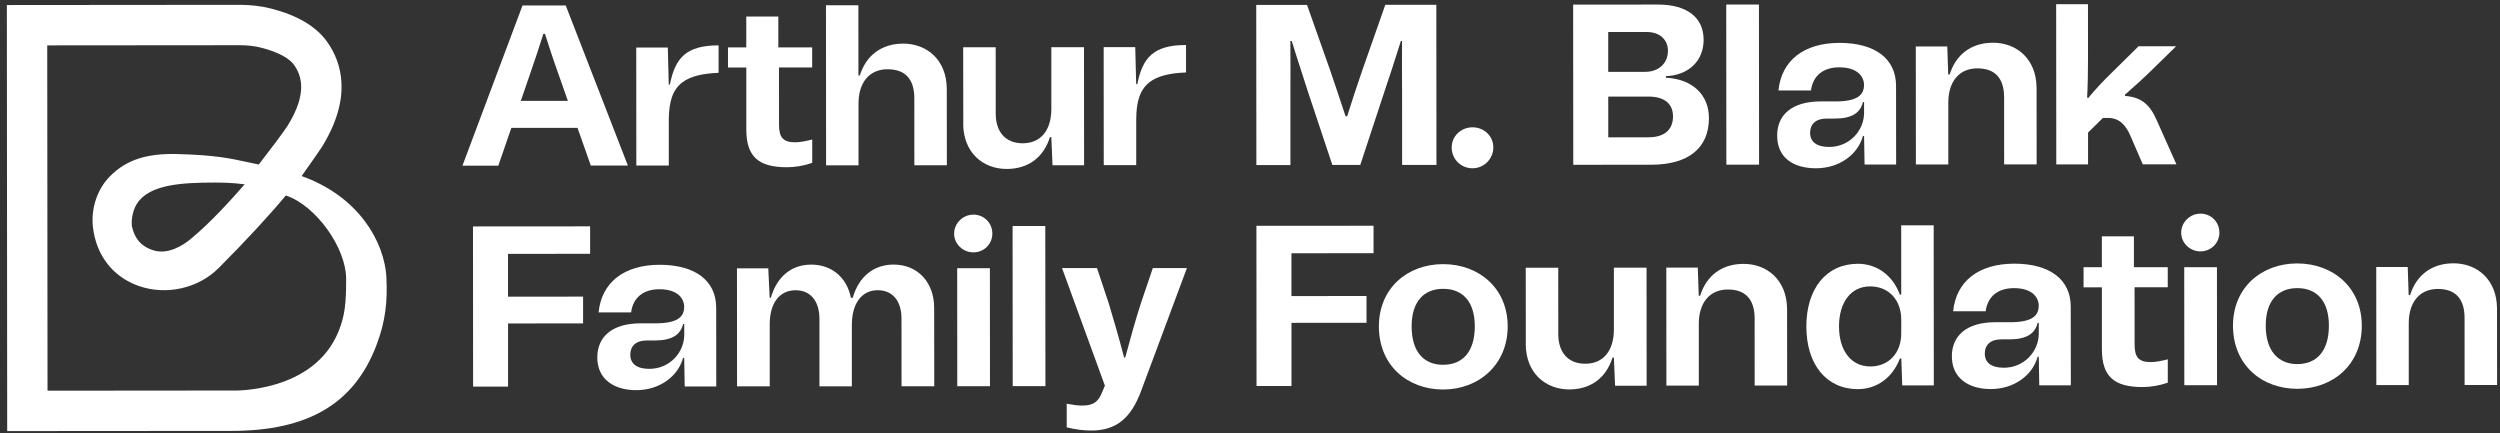
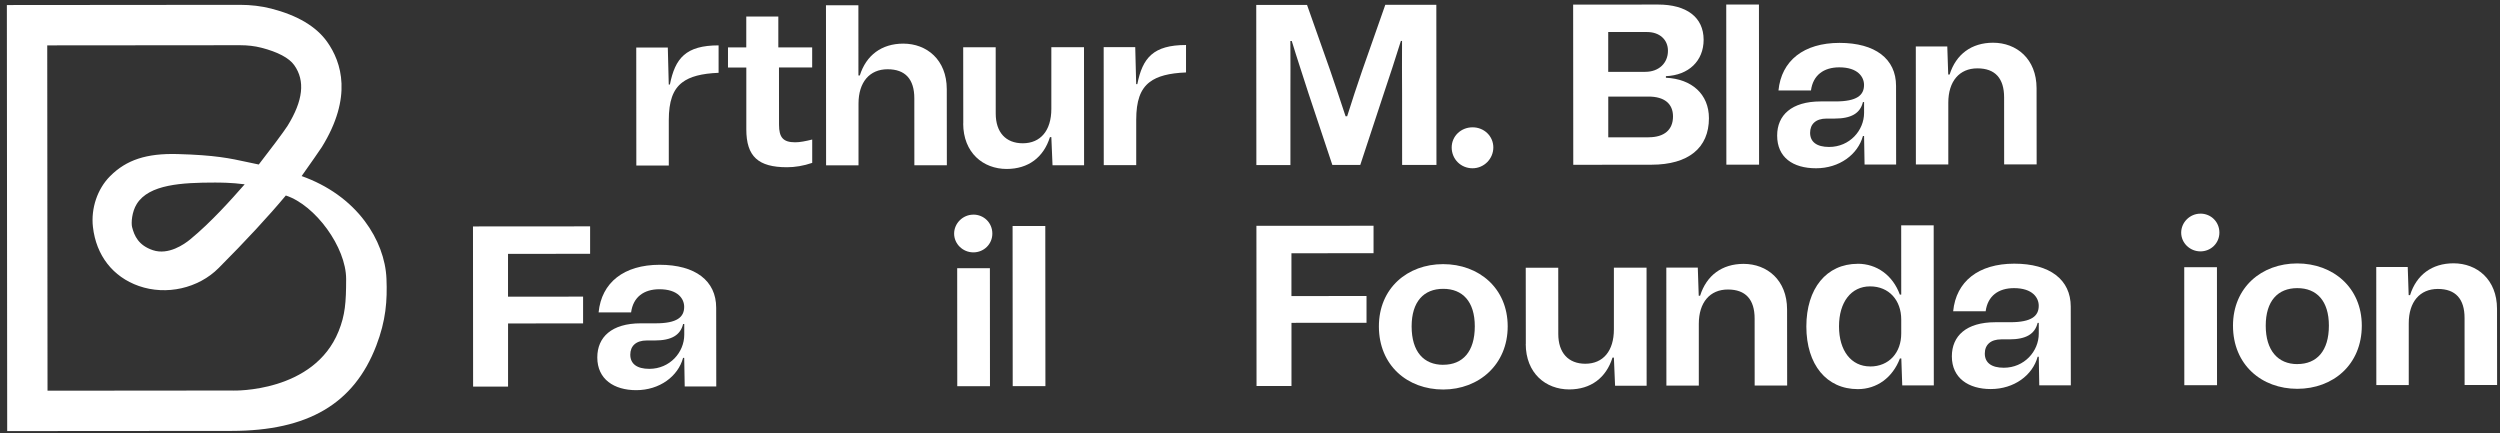
<svg xmlns="http://www.w3.org/2000/svg" width="306" height="53" viewBox="0 0 306 53" fill="none">
  <rect x="0" y="0" width="306" height="53" fill="#333333" stroke="none" />
  <g clip-path="url(#clip0_3241_896)">
    <path d="M47.304 34.118C47.209 31.729 46.27 29.226 44.65 27.067C42.801 24.598 40.138 22.695 36.92 21.55C37.819 20.296 39.278 18.187 39.388 18.007C43.166 11.911 41.827 7.628 40.038 5.114C38.704 3.24 36.405 1.876 33.197 1.052C32.002 0.747 30.713 0.592 29.359 0.592L0.84 0.617L0.88 52.763L28.355 52.743C37.704 52.733 43.326 49.42 46.055 42.313C47.239 39.225 47.414 36.802 47.304 34.118ZM28.524 47.8L5.817 47.821L5.782 5.554L29.369 5.534C30.308 5.534 31.183 5.634 31.977 5.839C33.991 6.354 35.391 7.093 36.015 7.978C37.374 9.887 37.105 12.32 35.191 15.409C34.781 16.068 32.857 18.617 31.673 20.136C31.173 20.036 30.718 19.936 30.278 19.841C28.165 19.381 26.336 18.982 21.743 18.857C17.945 18.752 15.472 19.561 13.478 21.56C11.924 23.114 11.119 25.498 11.374 27.777C11.769 31.265 13.818 33.898 17.001 35.008C20.359 36.182 24.282 35.297 26.76 32.809C30.099 29.461 32.862 26.472 34.986 23.929C38.604 25.108 42.362 30.27 42.367 34.138C42.367 37.036 42.242 38.566 41.447 40.539C38.414 48.065 28.634 47.81 28.524 47.806V47.8ZM29.949 22.559C28.279 24.459 25.856 27.182 23.287 29.296C22.548 29.905 20.619 31.255 18.72 30.625C16.951 30.035 16.436 28.861 16.166 27.787C16.046 27.297 16.131 25.938 16.741 24.963C18.245 22.555 22.283 22.35 26.286 22.345C26.82 22.345 28.34 22.345 29.949 22.559Z" fill="white" />
    <path d="M153.765 0.602H159.981L162.789 8.547C163.434 10.451 164.079 12.325 164.698 14.229H164.893C165.478 12.35 166.093 10.506 166.737 8.627L169.561 0.587H175.807L175.822 20.186H171.62L171.615 11.506C171.615 9.347 171.585 7.193 171.61 5.009H171.47C170.8 7.168 170.1 9.297 169.376 11.451L166.497 20.191H163.079L160.161 11.431C159.486 9.302 158.757 7.148 158.112 5.019H157.942C157.972 7.203 157.942 9.332 157.947 11.491V20.201H153.78L153.765 0.597V0.602Z" fill="white" />
-     <path d="M56.604 20.28L63.955 0.671H69.247L76.853 20.265H72.315L70.686 15.648H62.59L60.996 20.276H56.599L56.604 20.28ZM69.507 12.345L68.357 9.072C67.768 7.448 67.233 5.799 66.703 4.144H66.508C65.979 5.824 65.419 7.508 64.834 9.187L63.745 12.35H69.512L69.507 12.345Z" fill="white" />
    <path d="M77.877 5.814H81.74L81.855 10.346H81.995C82.634 7.123 83.948 5.554 87.956 5.554V8.912C85.887 8.997 84.458 9.362 83.509 10.091C82.359 10.961 81.86 12.415 81.86 14.714V20.261H77.887L77.877 5.809V5.814Z" fill="white" />
    <path d="M89.106 5.803H91.344V2.021H95.267V5.798H99.41V8.257H95.347L95.352 15.263C95.352 16.832 95.857 17.417 97.341 17.417C97.901 17.417 98.63 17.277 99.415 17.077V19.936C98.355 20.3 97.291 20.47 96.336 20.47C92.808 20.47 91.349 19.156 91.349 15.828V8.267H89.106V5.803Z" fill="white" />
    <path d="M101.089 0.641H105.067L105.072 9.236H105.241C106.026 6.743 107.925 5.344 110.558 5.339C113.442 5.339 115.88 7.322 115.885 10.905L115.895 20.23H111.918L111.913 12.03C111.913 9.706 110.818 8.472 108.635 8.477C106.451 8.477 105.082 10.046 105.082 12.68V20.24H101.114L101.099 0.636L101.089 0.641Z" fill="white" />
    <path d="M117.905 15.109L117.895 5.784H121.872L121.877 13.899C121.877 16.198 123.112 17.537 125.186 17.537C127.369 17.537 128.684 15.968 128.684 13.335V5.774H132.681L132.691 20.226H128.829L128.684 16.783H128.514C127.729 19.276 125.855 20.676 123.222 20.681C120.338 20.681 117.9 18.697 117.895 15.114L117.905 15.109Z" fill="white" />
    <path d="M135.09 5.769H138.953L139.068 10.301H139.208C139.847 7.078 141.161 5.509 145.169 5.509V8.867C143.1 8.952 141.671 9.317 140.722 10.046C139.572 10.916 139.073 12.37 139.073 14.669V20.216H135.1L135.09 5.764V5.769Z" fill="white" />
    <path d="M177.686 18.052C177.686 16.678 178.806 15.588 180.235 15.584C181.664 15.579 182.784 16.673 182.784 18.047C182.784 19.421 181.664 20.596 180.235 20.596C178.806 20.596 177.686 19.476 177.686 18.047V18.052Z" fill="white" />
    <path d="M192.558 0.567L202.947 0.557C206.42 0.557 208.519 2.091 208.524 4.864C208.524 7.468 206.68 9.207 203.907 9.322V9.517C207.07 9.657 209.174 11.53 209.174 14.469C209.174 18.107 206.66 20.156 202.148 20.161L192.568 20.171L192.553 0.567H192.558ZM201.388 8.792C203.067 8.792 204.162 7.698 204.157 6.213C204.157 4.839 203.117 3.92 201.608 3.92H196.846V8.797H201.383L201.388 8.792ZM201.783 16.803C203.717 16.803 204.776 15.878 204.776 14.254C204.776 12.685 203.712 11.82 201.778 11.82H196.851V16.808H201.778L201.783 16.803Z" fill="white" />
    <path d="M215.295 0.552L215.31 20.156H211.307L211.292 0.557H215.295V0.552Z" fill="white" />
    <path d="M217.524 16.593C217.524 14.099 219.283 12.42 222.841 12.415H224.66C227.293 12.415 228.158 11.655 228.158 10.396C228.158 9.417 227.398 8.242 225.13 8.242C223.226 8.242 221.911 9.197 221.662 11.076H217.684C218.044 7.413 220.787 5.254 225.155 5.249C229.522 5.249 232.076 7.203 232.076 10.506L232.086 20.141H228.223L228.163 16.643H228.023C227.408 18.911 225.14 20.596 222.286 20.596C219.433 20.596 217.524 19.256 217.524 16.593ZM223.88 17.987C226.399 17.987 228.163 15.968 228.163 13.809V12.495H228.023C227.688 13.869 226.599 14.514 224.55 14.514H223.571C222.256 14.514 221.557 15.188 221.557 16.253C221.557 17.372 222.371 17.987 223.88 17.987Z" fill="white" />
    <path d="M234.484 5.684H238.347L238.462 9.127H238.632C239.417 6.633 241.316 5.234 243.949 5.229C246.833 5.229 249.271 7.213 249.276 10.796L249.286 20.121H245.308L245.303 11.92C245.303 9.597 244.209 8.362 242.025 8.367C239.842 8.367 238.472 9.936 238.472 12.57V20.131H234.504L234.495 5.679L234.484 5.684Z" fill="white" />
-     <path d="M251.675 0.517H255.568L255.573 7.068C255.573 8.747 255.548 10.431 255.463 11.94L255.603 11.995C256.387 11.041 257.422 9.921 258.346 9.027L261.759 5.664H266.352L263.468 8.492C262.294 9.642 260.92 10.876 260.08 11.605L260.11 11.745C262.124 11.885 263.164 12.835 263.978 14.709L266.392 20.111H262.274L260.785 16.673C260.195 15.273 259.381 14.434 258.012 14.434H257.397L255.578 16.228V20.121H251.69L251.675 0.517Z" fill="white" />
    <path d="M57.893 27.716L72.23 27.706V31.065L62.181 31.075V36.312L71.37 36.307V39.585L62.186 39.59V47.321H57.908L57.893 27.716Z" fill="white" />
    <path d="M73.109 43.753C73.109 41.259 74.868 39.58 78.426 39.575H80.245C82.879 39.575 83.743 38.816 83.743 37.556C83.743 36.577 82.984 35.403 80.715 35.403C78.811 35.403 77.497 36.357 77.247 38.236H73.269C73.629 34.573 76.373 32.414 80.74 32.409C85.108 32.409 87.661 34.363 87.661 37.666L87.671 47.301H83.808L83.748 43.803H83.609C82.994 46.072 80.725 47.756 77.872 47.756C75.153 47.756 73.109 46.416 73.109 43.753ZM79.471 45.147C81.989 45.147 83.753 43.128 83.753 40.969V39.655H83.614C83.279 41.029 82.189 41.674 80.141 41.674H79.161C77.847 41.674 77.147 42.349 77.147 43.413C77.147 44.532 77.962 45.147 79.471 45.147Z" fill="white" />
-     <path d="M90.2 32.843H94.038L94.208 36.452H94.348C95.102 33.848 96.866 32.389 99.3 32.389C101.819 32.389 103.668 33.983 104.147 36.447H104.372C105.127 33.843 106.946 32.384 109.379 32.384C112.318 32.384 114.337 34.538 114.342 37.671L114.352 47.276H110.349L110.344 38.99C110.344 36.836 109.249 35.517 107.43 35.522C105.472 35.522 104.267 37.151 104.267 39.755V47.285H100.299V38.995C100.289 36.841 99.2 35.522 97.376 35.527C95.472 35.527 94.213 37.016 94.213 39.7V47.291H90.215L90.205 32.839L90.2 32.843Z" fill="white" />
    <path d="M119.139 26.268C120.428 26.268 121.463 27.272 121.463 28.591C121.463 29.881 120.428 30.89 119.139 30.89C117.85 30.89 116.785 29.856 116.785 28.596C116.785 27.337 117.85 26.273 119.134 26.273L119.139 26.268ZM121.163 32.819L121.173 47.271H117.17L117.16 32.824H121.163V32.819Z" fill="white" />
    <path d="M127.944 27.661L127.959 47.265H123.956L123.941 27.666H127.944V27.661Z" fill="white" />
-     <path d="M130.567 52.302V49.418C131.322 49.558 131.937 49.643 132.411 49.643C133.811 49.643 134.425 49.224 134.93 47.934L135.24 47.205L129.993 32.813H134.275L135.735 37.205C136.324 39.164 136.914 41.183 137.589 43.757H137.728C138.428 41.153 138.983 39.189 139.627 37.175L141.107 32.808H145.279L139.717 47.734C138.458 51.207 136.614 52.691 133.591 52.697C132.696 52.697 131.687 52.587 130.567 52.307V52.302Z" fill="white" />
    <path d="M153.785 27.642L168.122 27.632V30.99L158.072 31V36.237L167.262 36.232V39.51L158.077 39.515V47.246H153.8L153.785 27.642Z" fill="white" />
    <path d="M168.776 39.95C168.776 35.273 172.269 32.33 176.637 32.33C181.004 32.33 184.537 35.263 184.542 39.94C184.547 44.618 181.019 47.671 176.652 47.676C172.284 47.676 168.781 44.743 168.776 39.955V39.95ZM176.652 44.648C179.031 44.648 180.515 43.049 180.515 39.94C180.515 36.917 179.026 35.348 176.647 35.353C174.268 35.353 172.784 36.922 172.784 39.95C172.784 43.059 174.273 44.653 176.652 44.653V44.648Z" fill="white" />
    <path d="M186.761 42.094L186.751 32.769H190.729L190.734 40.884C190.734 43.183 191.968 44.522 194.042 44.522C196.226 44.522 197.54 42.953 197.54 40.32V32.759H201.538L201.548 47.211H197.685L197.54 43.768H197.37C196.586 46.261 194.712 47.66 192.078 47.666C189.195 47.666 186.756 45.682 186.751 42.099L186.761 42.094Z" fill="white" />
    <path d="M203.947 32.753H207.81L207.924 36.196H208.094C208.879 33.702 210.778 32.303 213.411 32.298C216.295 32.298 218.733 34.282 218.738 37.865L218.748 47.19H214.771L214.766 38.989C214.766 36.665 213.671 35.431 211.487 35.436C209.304 35.436 207.934 37.005 207.934 39.639V47.2H203.967L203.957 32.748L203.947 32.753Z" fill="white" />
    <path d="M227.384 32.284C229.707 32.284 231.671 33.678 232.541 36.062H232.711L232.706 27.577H236.683L236.698 47.176H232.835L232.721 43.873H232.551C231.656 46.226 229.727 47.626 227.404 47.63C223.566 47.63 221.102 44.637 221.097 39.965C221.097 35.317 223.556 32.289 227.394 32.289L227.384 32.284ZM228.908 44.857C231.231 44.857 232.716 43.148 232.711 40.819V39.11C232.711 36.757 231.221 35.053 228.898 35.053C226.574 35.053 225.09 36.986 225.095 39.955C225.095 42.923 226.584 44.852 228.908 44.852V44.857Z" fill="white" />
    <path d="M238.907 43.617C238.907 41.123 240.666 39.444 244.224 39.44H246.043C248.676 39.44 249.541 38.68 249.541 37.421C249.541 36.441 248.781 35.267 246.513 35.267C244.609 35.267 243.294 36.221 243.045 38.1H239.067C239.427 34.437 242.17 32.278 246.538 32.273C250.905 32.268 253.459 34.227 253.459 37.531L253.469 47.165H249.606L249.546 43.667H249.406C248.791 45.936 246.523 47.62 243.669 47.62C240.951 47.62 238.907 46.281 238.907 43.617ZM245.263 45.011C247.782 45.011 249.546 42.992 249.546 40.834V39.519H249.406C249.071 40.894 247.982 41.538 245.933 41.538H244.953C243.639 41.538 242.94 42.213 242.94 43.277C242.94 44.397 243.754 45.011 245.263 45.011Z" fill="white" />
-     <path d="M255.028 32.708H257.267V28.925H261.19V32.703H265.332V35.162H261.27L261.275 42.168C261.275 43.737 261.779 44.322 263.263 44.322C263.823 44.322 264.553 44.182 265.337 43.982V46.84C264.278 47.205 263.214 47.375 262.259 47.375C258.731 47.375 257.272 46.061 257.272 42.733V35.172H255.028V32.708Z" fill="white" />
    <path d="M269.33 26.147C270.62 26.147 271.654 27.151 271.654 28.471C271.654 29.76 270.62 30.769 269.33 30.769C268.041 30.769 266.977 29.735 266.977 28.476C266.977 27.216 268.041 26.152 269.325 26.152L269.33 26.147ZM271.354 32.698L271.364 47.15H267.361L267.351 32.703H271.354V32.698Z" fill="white" />
    <path d="M273.318 39.865C273.318 35.188 276.811 32.244 281.178 32.244C285.546 32.244 289.079 35.178 289.084 39.855C289.084 44.642 285.561 47.586 281.193 47.591C276.826 47.591 273.323 44.657 273.318 39.87V39.865ZM281.193 44.562C283.572 44.562 285.056 42.963 285.056 39.855C285.056 36.832 283.567 35.263 281.188 35.267C278.81 35.267 277.326 36.837 277.326 39.865C277.326 42.893 278.815 44.567 281.193 44.567V44.562Z" fill="white" />
    <path d="M290.843 32.684H294.706L294.821 36.127H294.991C295.776 33.633 297.674 32.234 300.308 32.229C303.191 32.229 305.63 34.213 305.635 37.796L305.645 47.121H301.667L301.662 38.92C301.662 36.597 300.568 35.362 298.384 35.367C296.2 35.372 294.831 36.936 294.831 39.57V47.131H290.863L290.853 32.679L290.843 32.684Z" fill="white" />
  </g>
  <defs>
    <clipPath id="clip0_3241_896">
      <rect width="304.8" height="52.246" fill="white" transform="translate(0.84 0.517)" />
    </clipPath>
  </defs>
</svg>